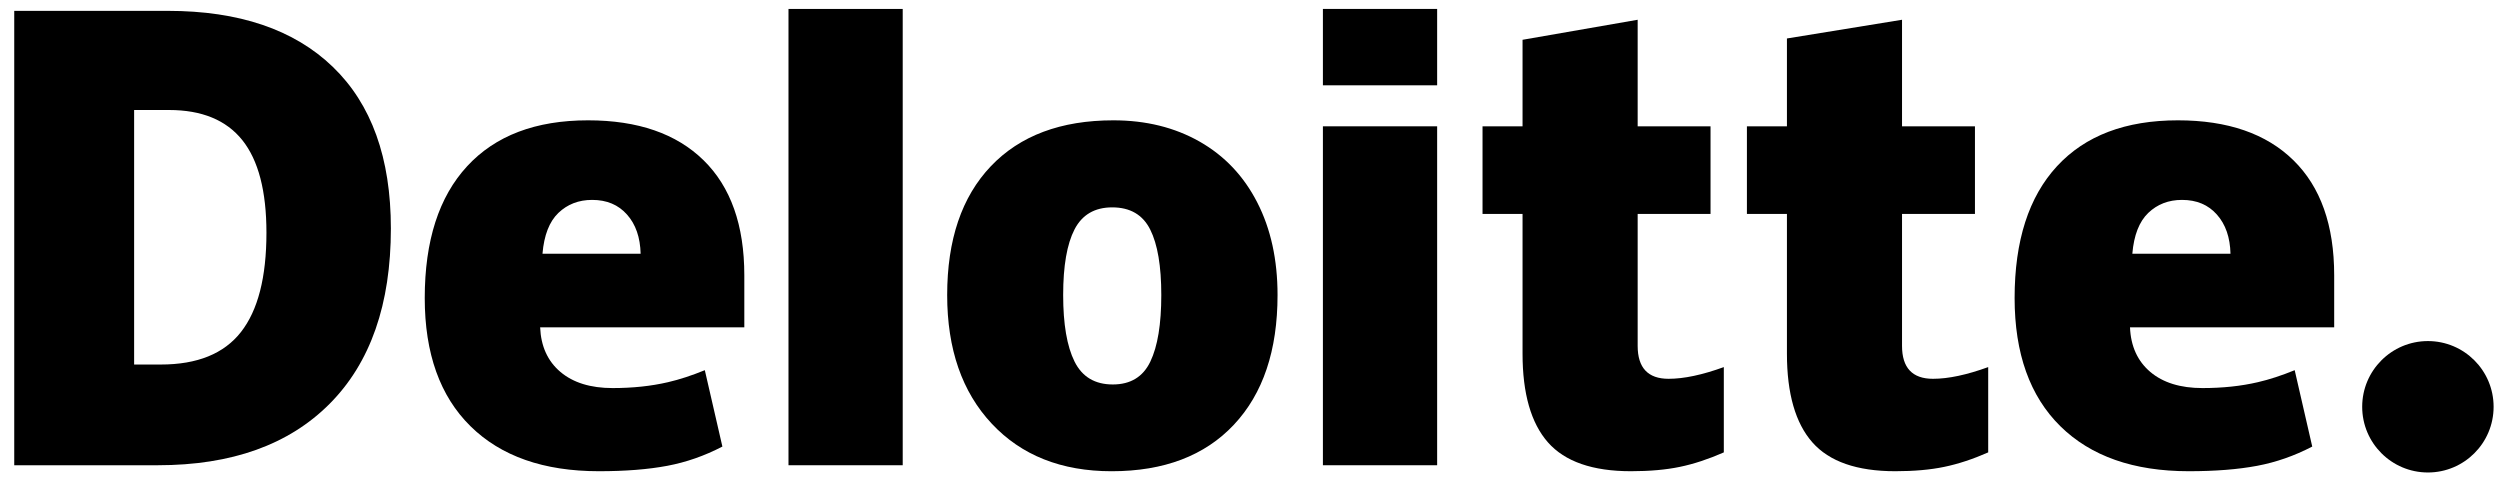
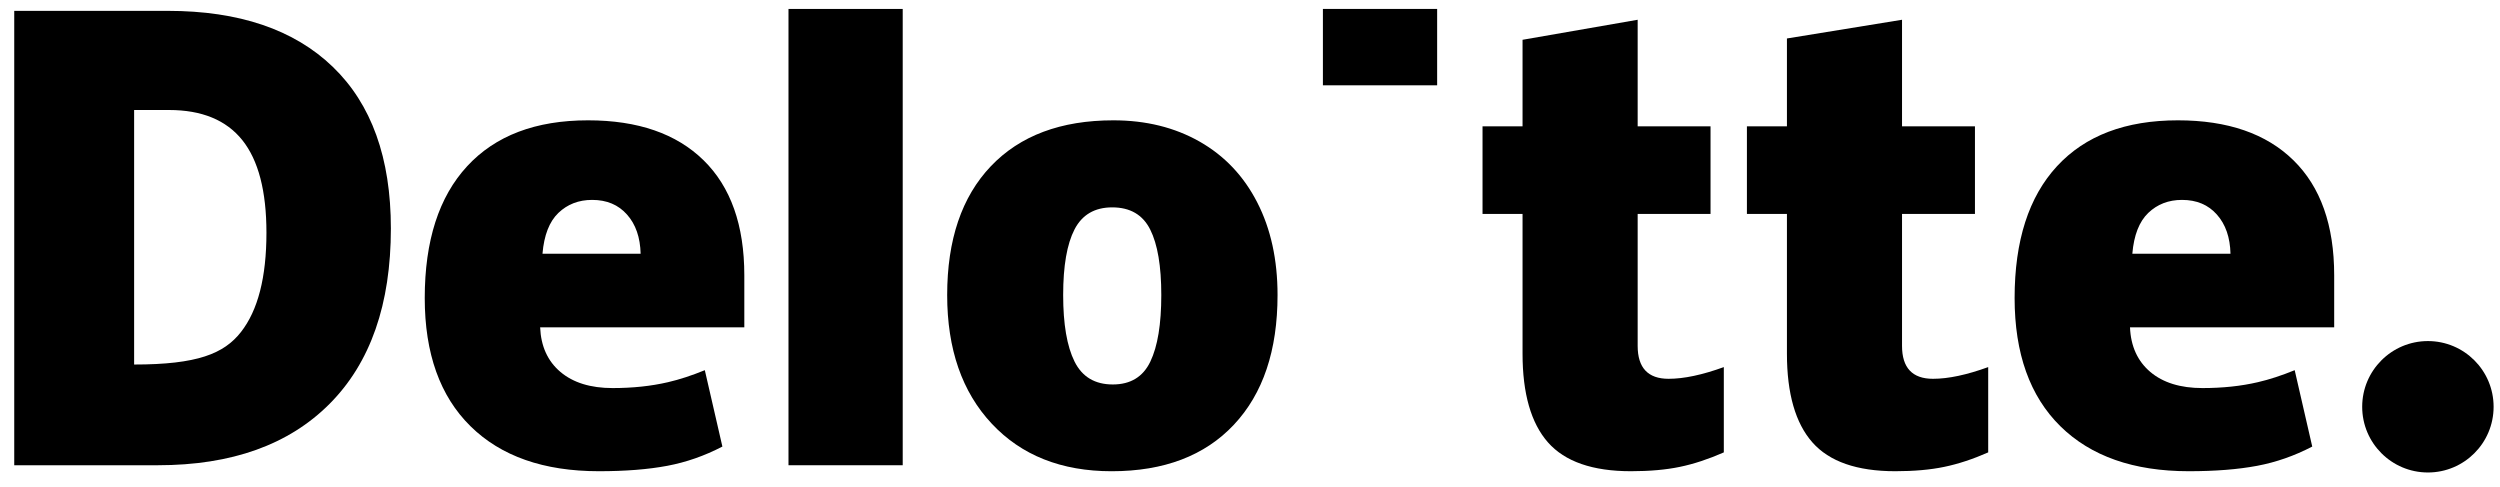
<svg xmlns="http://www.w3.org/2000/svg" width="154px" height="30px" viewBox="0 0 154 30" version="1.1">
  <title>deloitte</title>
  <desc>Created with Sketch.</desc>
  <g id="Page-1" stroke="none" stroke-width="1" fill="none" fill-rule="evenodd">
    <g id="Artboard" transform="translate(-4, -31)" fill="#000000" fill-rule="nonzero">
      <g id="deloitte" transform="translate(4, 31)">
        <path d="M145.511,25.058 C145.511,22.823 147.325,21.01 149.559,21.01 C151.794,21.01 153.606,22.823 153.606,25.058 C153.606,27.293 151.794,29.105 149.559,29.105 C147.325,29.105 145.511,27.293 145.511,25.058" id="path3356" />
-         <path d="M16.413,14.338 C16.413,11.774 15.918,9.872 14.927,8.632 C13.935,7.394 12.432,6.776 10.411,6.776 L8.262,6.776 L8.262,22.455 L9.907,22.455 C12.151,22.455 13.795,21.79 14.842,20.454 C15.888,19.121 16.413,17.082 16.413,14.338 M24.078,14.071 C24.078,18.742 22.822,22.341 20.311,24.868 C17.8,27.395 14.27,28.659 9.719,28.659 L0.877,28.659 L0.877,0.669 L10.336,0.669 C14.724,0.669 18.111,1.818 20.498,4.115 C22.884,6.413 24.078,9.73 24.078,14.071" id="path3360" />
+         <path d="M16.413,14.338 C16.413,11.774 15.918,9.872 14.927,8.632 C13.935,7.394 12.432,6.776 10.411,6.776 L8.262,6.776 L8.262,22.455 C12.151,22.455 13.795,21.79 14.842,20.454 C15.888,19.121 16.413,17.082 16.413,14.338 M24.078,14.071 C24.078,18.742 22.822,22.341 20.311,24.868 C17.8,27.395 14.27,28.659 9.719,28.659 L0.877,28.659 L0.877,0.669 L10.336,0.669 C14.724,0.669 18.111,1.818 20.498,4.115 C22.884,6.413 24.078,9.73 24.078,14.071" id="path3360" />
        <polygon id="path3362" points="48.571 28.659 55.607 28.659 55.607 0.551 48.571 0.551" />
        <path d="M65.491,18.175 C65.491,19.967 65.725,21.334 66.192,22.273 C66.661,23.214 67.446,23.683 68.549,23.683 C69.641,23.683 70.413,23.214 70.862,22.273 C71.312,21.334 71.536,19.967 71.536,18.175 C71.536,16.392 71.309,15.047 70.853,14.14 C70.396,13.229 69.617,12.774 68.513,12.774 C67.433,12.774 66.661,13.227 66.192,14.129 C65.725,15.032 65.491,16.38 65.491,18.175 M78.697,18.175 C78.697,21.589 77.802,24.253 76.008,26.162 C74.215,28.072 71.704,29.028 68.478,29.028 C65.383,29.028 62.92,28.051 61.091,26.097 C59.261,24.144 58.346,21.503 58.346,18.175 C58.346,14.771 59.242,12.126 61.036,10.24 C62.831,8.355 65.347,7.412 68.586,7.412 C70.588,7.412 72.359,7.849 73.894,8.721 C75.429,9.594 76.615,10.844 77.447,12.472 C78.281,14.097 78.697,16 78.697,18.175" id="path3366" />
-         <polygon id="path3370" points="81.491 28.659 88.528 28.659 88.528 17.902 88.528 7.781 81.491 7.781" />
        <polygon id="path3372" points="81.491 5.255 88.528 5.255 88.528 0.55 81.491 0.55" />
        <path d="M102.785,23.334 C103.735,23.334 104.867,23.092 106.187,22.613 L106.187,27.867 C105.238,28.284 104.336,28.582 103.479,28.759 C102.621,28.938 101.615,29.027 100.464,29.027 C98.101,29.027 96.398,28.434 95.352,27.248 C94.311,26.063 93.789,24.243 93.789,21.786 L93.789,13.18 L91.324,13.18 L91.324,7.782 L93.789,7.782 L93.789,2.451 L100.88,1.217 L100.88,7.782 L105.369,7.782 L105.369,13.18 L100.88,13.18 L100.88,21.306 C100.88,22.658 101.516,23.334 102.785,23.334" id="path3376" />
        <path d="M119.072,23.334 C120.022,23.334 121.153,23.092 122.473,22.613 L122.473,27.867 C121.526,28.284 120.623,28.582 119.765,28.759 C118.907,28.938 117.904,29.027 116.75,29.027 C114.388,29.027 112.685,28.434 111.641,27.248 C110.598,26.063 110.075,24.243 110.075,21.786 L110.075,13.18 L107.61,13.18 L107.61,7.782 L110.075,7.782 L110.075,2.37 L117.165,1.217 L117.165,7.782 L121.657,7.782 L121.657,13.18 L117.165,13.18 L117.165,21.306 C117.165,22.658 117.801,23.334 119.072,23.334" id="path3380" />
        <path d="M131.352,15.631 C131.448,14.488 131.775,13.651 132.333,13.115 C132.893,12.581 133.584,12.314 134.411,12.314 C135.313,12.314 136.029,12.614 136.561,13.218 C137.096,13.819 137.375,14.624 137.398,15.631 L131.352,15.631 L131.352,15.631 Z M141.276,9.873 C139.603,8.233 137.23,7.412 134.16,7.412 C130.933,7.412 128.45,8.355 126.709,10.241 C124.97,12.127 124.1,14.832 124.1,18.358 C124.1,21.772 125.04,24.405 126.917,26.254 C128.794,28.102 131.431,29.027 134.826,29.027 C136.457,29.027 137.86,28.916 139.036,28.695 C140.205,28.476 141.337,28.08 142.434,27.508 L141.353,22.803 C140.555,23.129 139.796,23.379 139.079,23.544 C138.044,23.785 136.908,23.905 135.671,23.905 C134.315,23.905 133.244,23.574 132.459,22.911 C131.675,22.247 131.256,21.331 131.208,20.164 L143.786,20.164 L143.786,16.958 C143.786,13.874 142.949,11.512 141.276,9.873 L141.276,9.873 Z" id="path3384" />
        <path d="M33.417,15.631 C33.513,14.488 33.839,13.651 34.397,13.115 C34.956,12.581 35.648,12.314 36.476,12.314 C37.376,12.314 38.092,12.614 38.625,13.218 C39.161,13.819 39.438,14.624 39.463,15.631 L33.417,15.631 L33.417,15.631 Z M43.341,9.873 C41.667,8.233 39.295,7.412 36.224,7.412 C32.996,7.412 30.514,8.355 28.775,10.241 C27.035,12.127 26.164,14.832 26.164,18.358 C26.164,21.772 27.103,24.405 28.982,26.254 C30.858,28.102 33.495,29.027 36.891,29.027 C38.521,29.027 39.924,28.916 41.1,28.695 C42.269,28.476 43.401,28.08 44.499,27.508 L43.417,22.803 C42.619,23.129 41.86,23.379 41.145,23.544 C40.107,23.785 38.972,23.905 37.735,23.905 C36.38,23.905 35.308,23.574 34.523,22.911 C33.737,22.247 33.321,21.331 33.273,20.164 L45.85,20.164 L45.85,16.958 C45.85,13.874 45.013,11.512 43.341,9.873 L43.341,9.873 Z" id="path3388" />
      </g>
    </g>
  </g>
</svg>